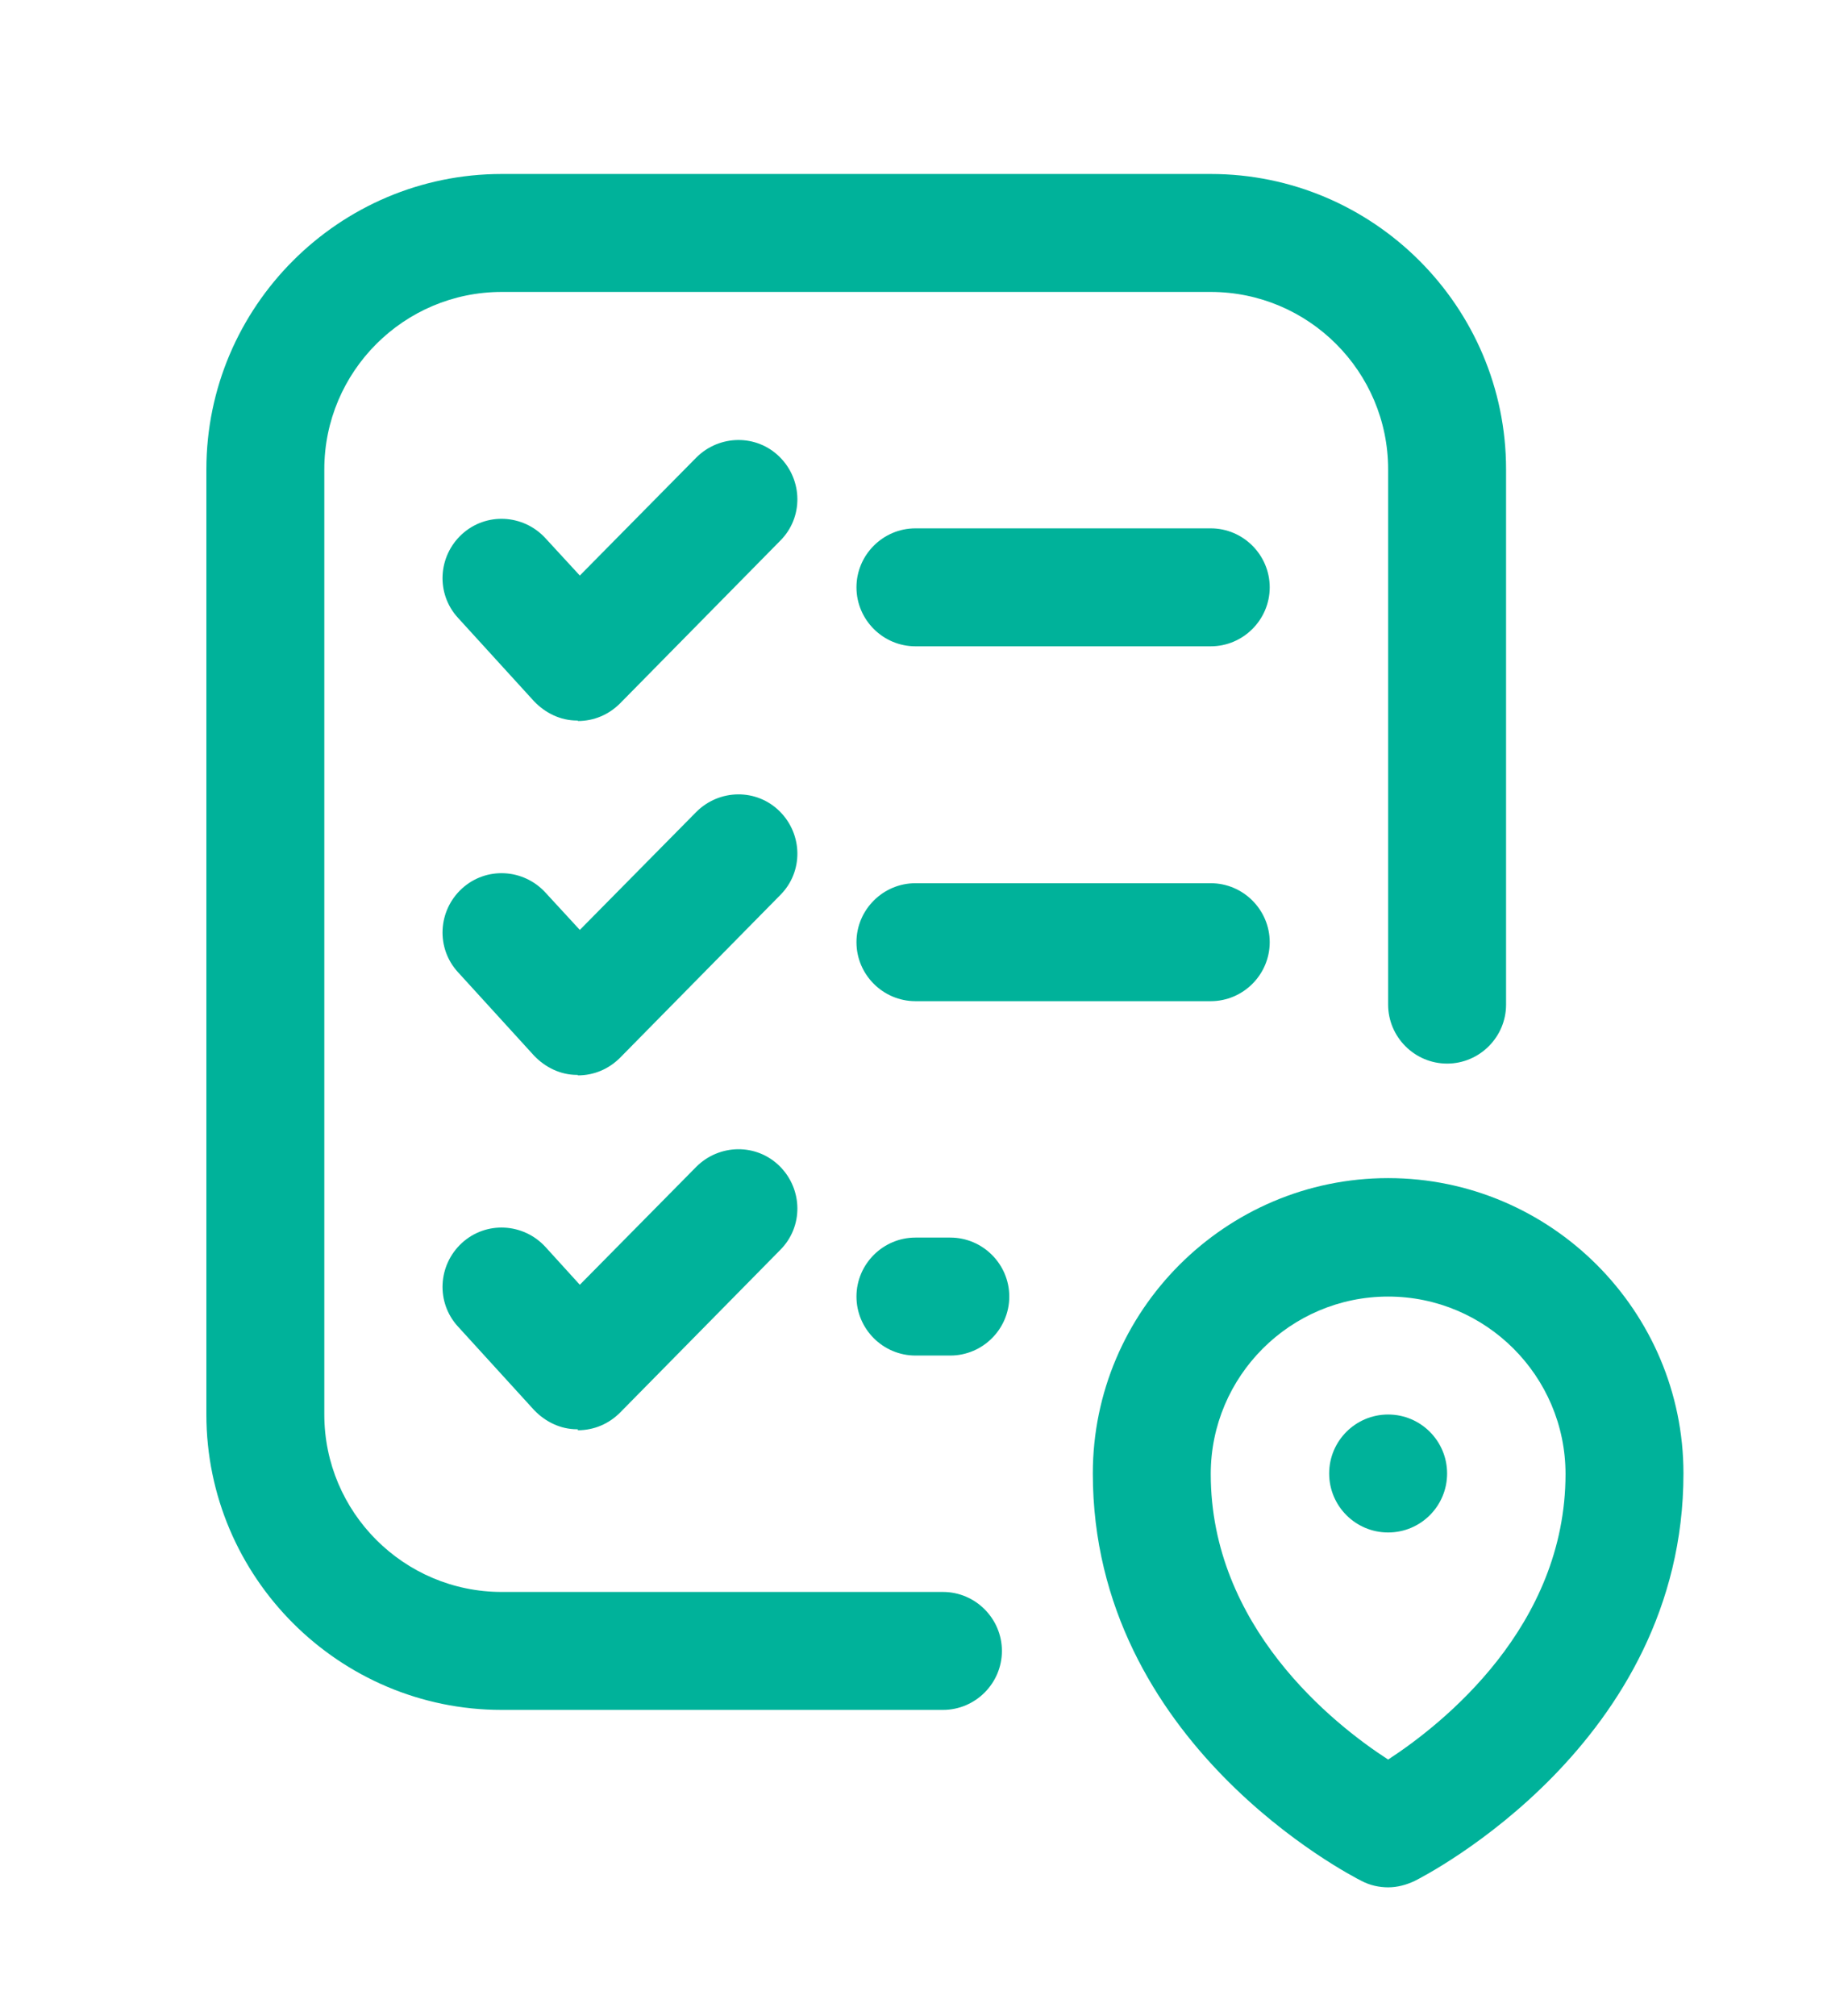
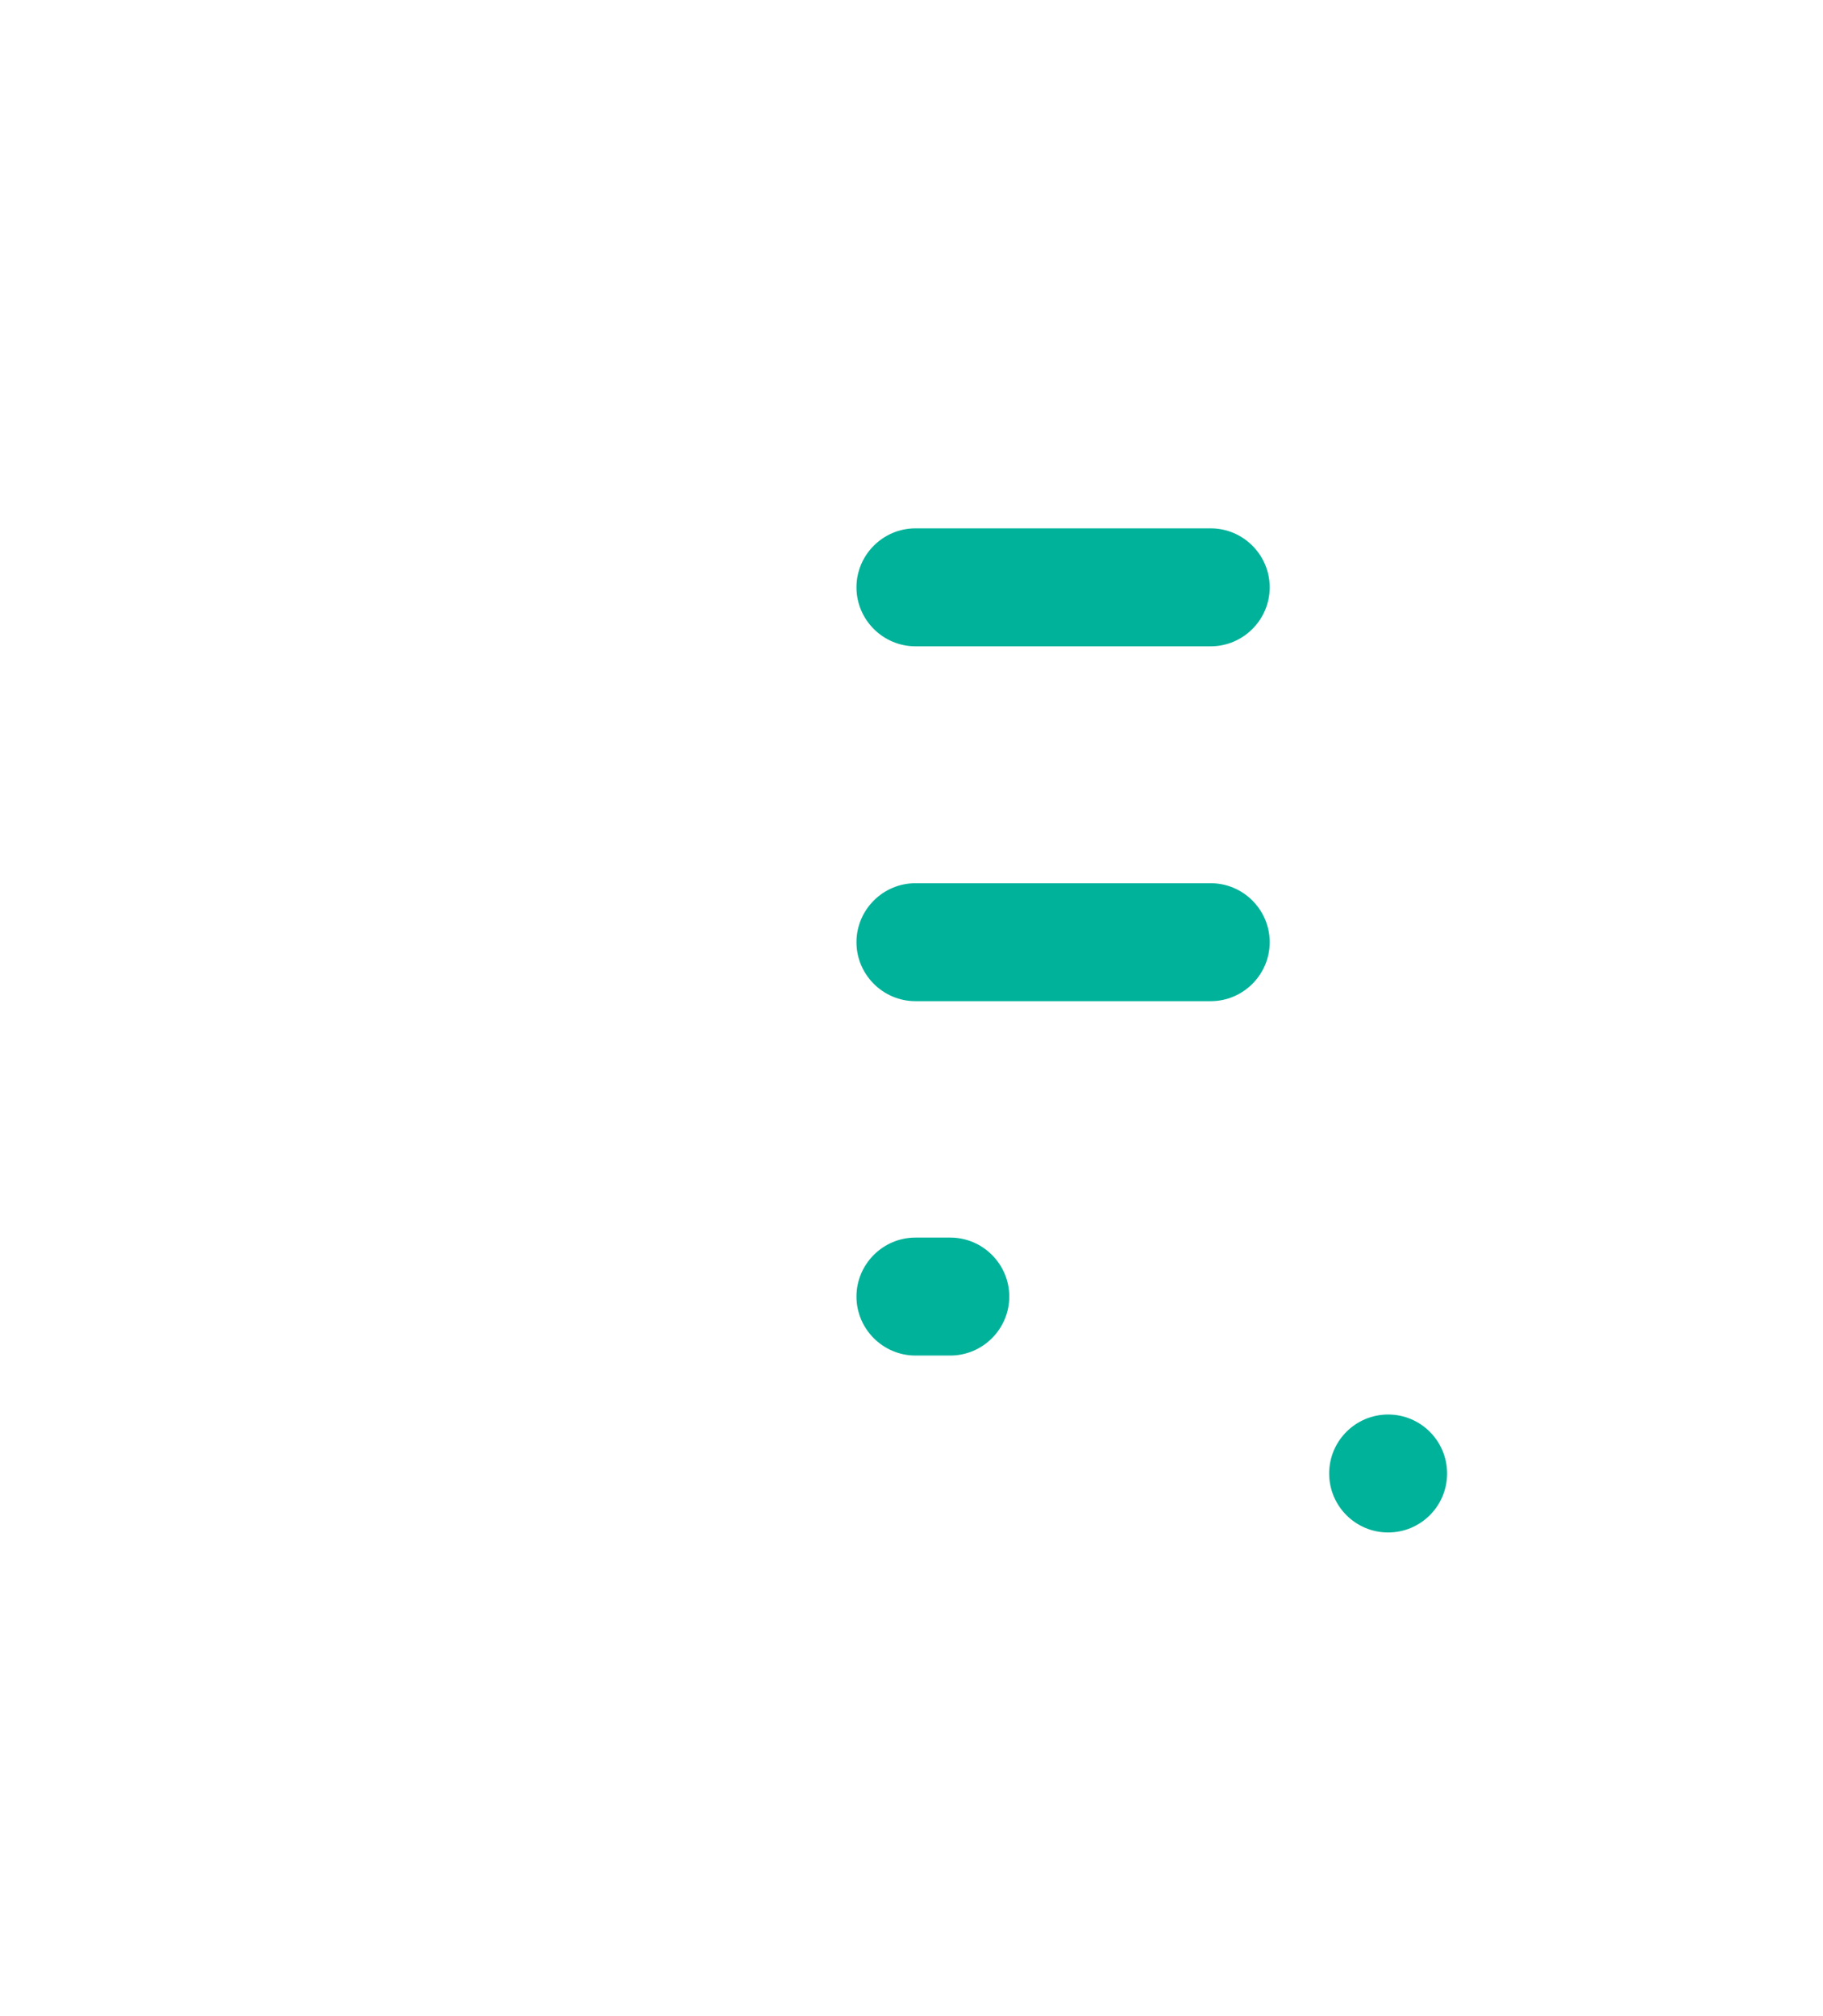
<svg xmlns="http://www.w3.org/2000/svg" id="Capa_1" version="1.1" viewBox="0 0 37.1 41.02">
  <defs>
    <style>
      .st0 {
        fill: #00b29a;
      }
    </style>
  </defs>
-   <path class="st0" d="M19.19,34.79h-8.98c-3.31,0-6.01-2.7-6.01-6.01V9.55c0-3.31,2.7-6.01,6.01-6.01h14.43c3.31,0,6.01,2.7,6.01,6.01v10.89c0,.66-.54,1.2-1.2,1.2s-1.2-.54-1.2-1.2v-10.89c0-1.99-1.62-3.61-3.61-3.61h-14.43c-1.99,0-3.61,1.62-3.61,3.61v19.23c0,1.99,1.62,3.61,3.61,3.61h8.98c.66,0,1.2.54,1.2,1.2s-.54,1.2-1.2,1.2h0Z" />
-   <path class="st0" d="M28.25,38.4c-.18,0-.37-.04-.54-.13-.22-.11-5.47-2.8-5.47-8.29,0-3.31,2.7-6.01,6.01-6.01s6.01,2.7,6.01,6.01c0,5.49-5.25,8.18-5.47,8.29-.17.08-.35.13-.54.13h0ZM28.25,26.38c-1.99,0-3.61,1.62-3.61,3.61,0,3.1,2.48,5.08,3.61,5.81,1.12-.73,3.61-2.71,3.61-5.81,0-1.99-1.62-3.61-3.61-3.61Z" />
  <circle class="st0" cx="28.25" cy="29.98" r="1.2" />
  <path class="st0" d="M19.34,27.58h-.71c-.66,0-1.2-.54-1.2-1.2s.54-1.2,1.2-1.2h.71c.66,0,1.2.54,1.2,1.2s-.54,1.2-1.2,1.2Z" />
-   <path class="st0" d="M11.76,29.08h-.02c-.33,0-.64-.15-.87-.39l-1.55-1.7c-.45-.49-.41-1.25.08-1.7.49-.45,1.25-.41,1.7.08l.7.77,2.37-2.4c.47-.47,1.23-.48,1.7-.01.47.47.48,1.23.01,1.7l-3.26,3.31c-.23.23-.53.36-.86.36h0Z" />
  <path class="st0" d="M24.64,20.37h-6.01c-.66,0-1.2-.54-1.2-1.2s.54-1.2,1.2-1.2h6.01c.66,0,1.2.54,1.2,1.2s-.54,1.2-1.2,1.2Z" />
-   <path class="st0" d="M11.76,21.87h-.02c-.33,0-.64-.15-.87-.39l-1.55-1.7c-.45-.49-.41-1.25.08-1.7.49-.45,1.25-.41,1.7.08l.7.76,2.37-2.4c.47-.47,1.23-.48,1.7-.01.47.47.48,1.23.01,1.7l-3.26,3.31c-.23.23-.53.36-.86.36h0Z" />
  <path class="st0" d="M24.64,13.15h-6.01c-.66,0-1.2-.54-1.2-1.2s.54-1.2,1.2-1.2h6.01c.66,0,1.2.54,1.2,1.2s-.54,1.2-1.2,1.2Z" />
-   <path class="st0" d="M11.76,14.66h-.02c-.33,0-.64-.15-.87-.39l-1.55-1.7c-.45-.49-.41-1.25.08-1.7.49-.45,1.25-.41,1.7.08l.7.76,2.37-2.4c.47-.47,1.23-.48,1.7-.01.47.47.48,1.23.01,1.7l-3.26,3.31c-.23.23-.53.36-.86.36h0Z" />
</svg>